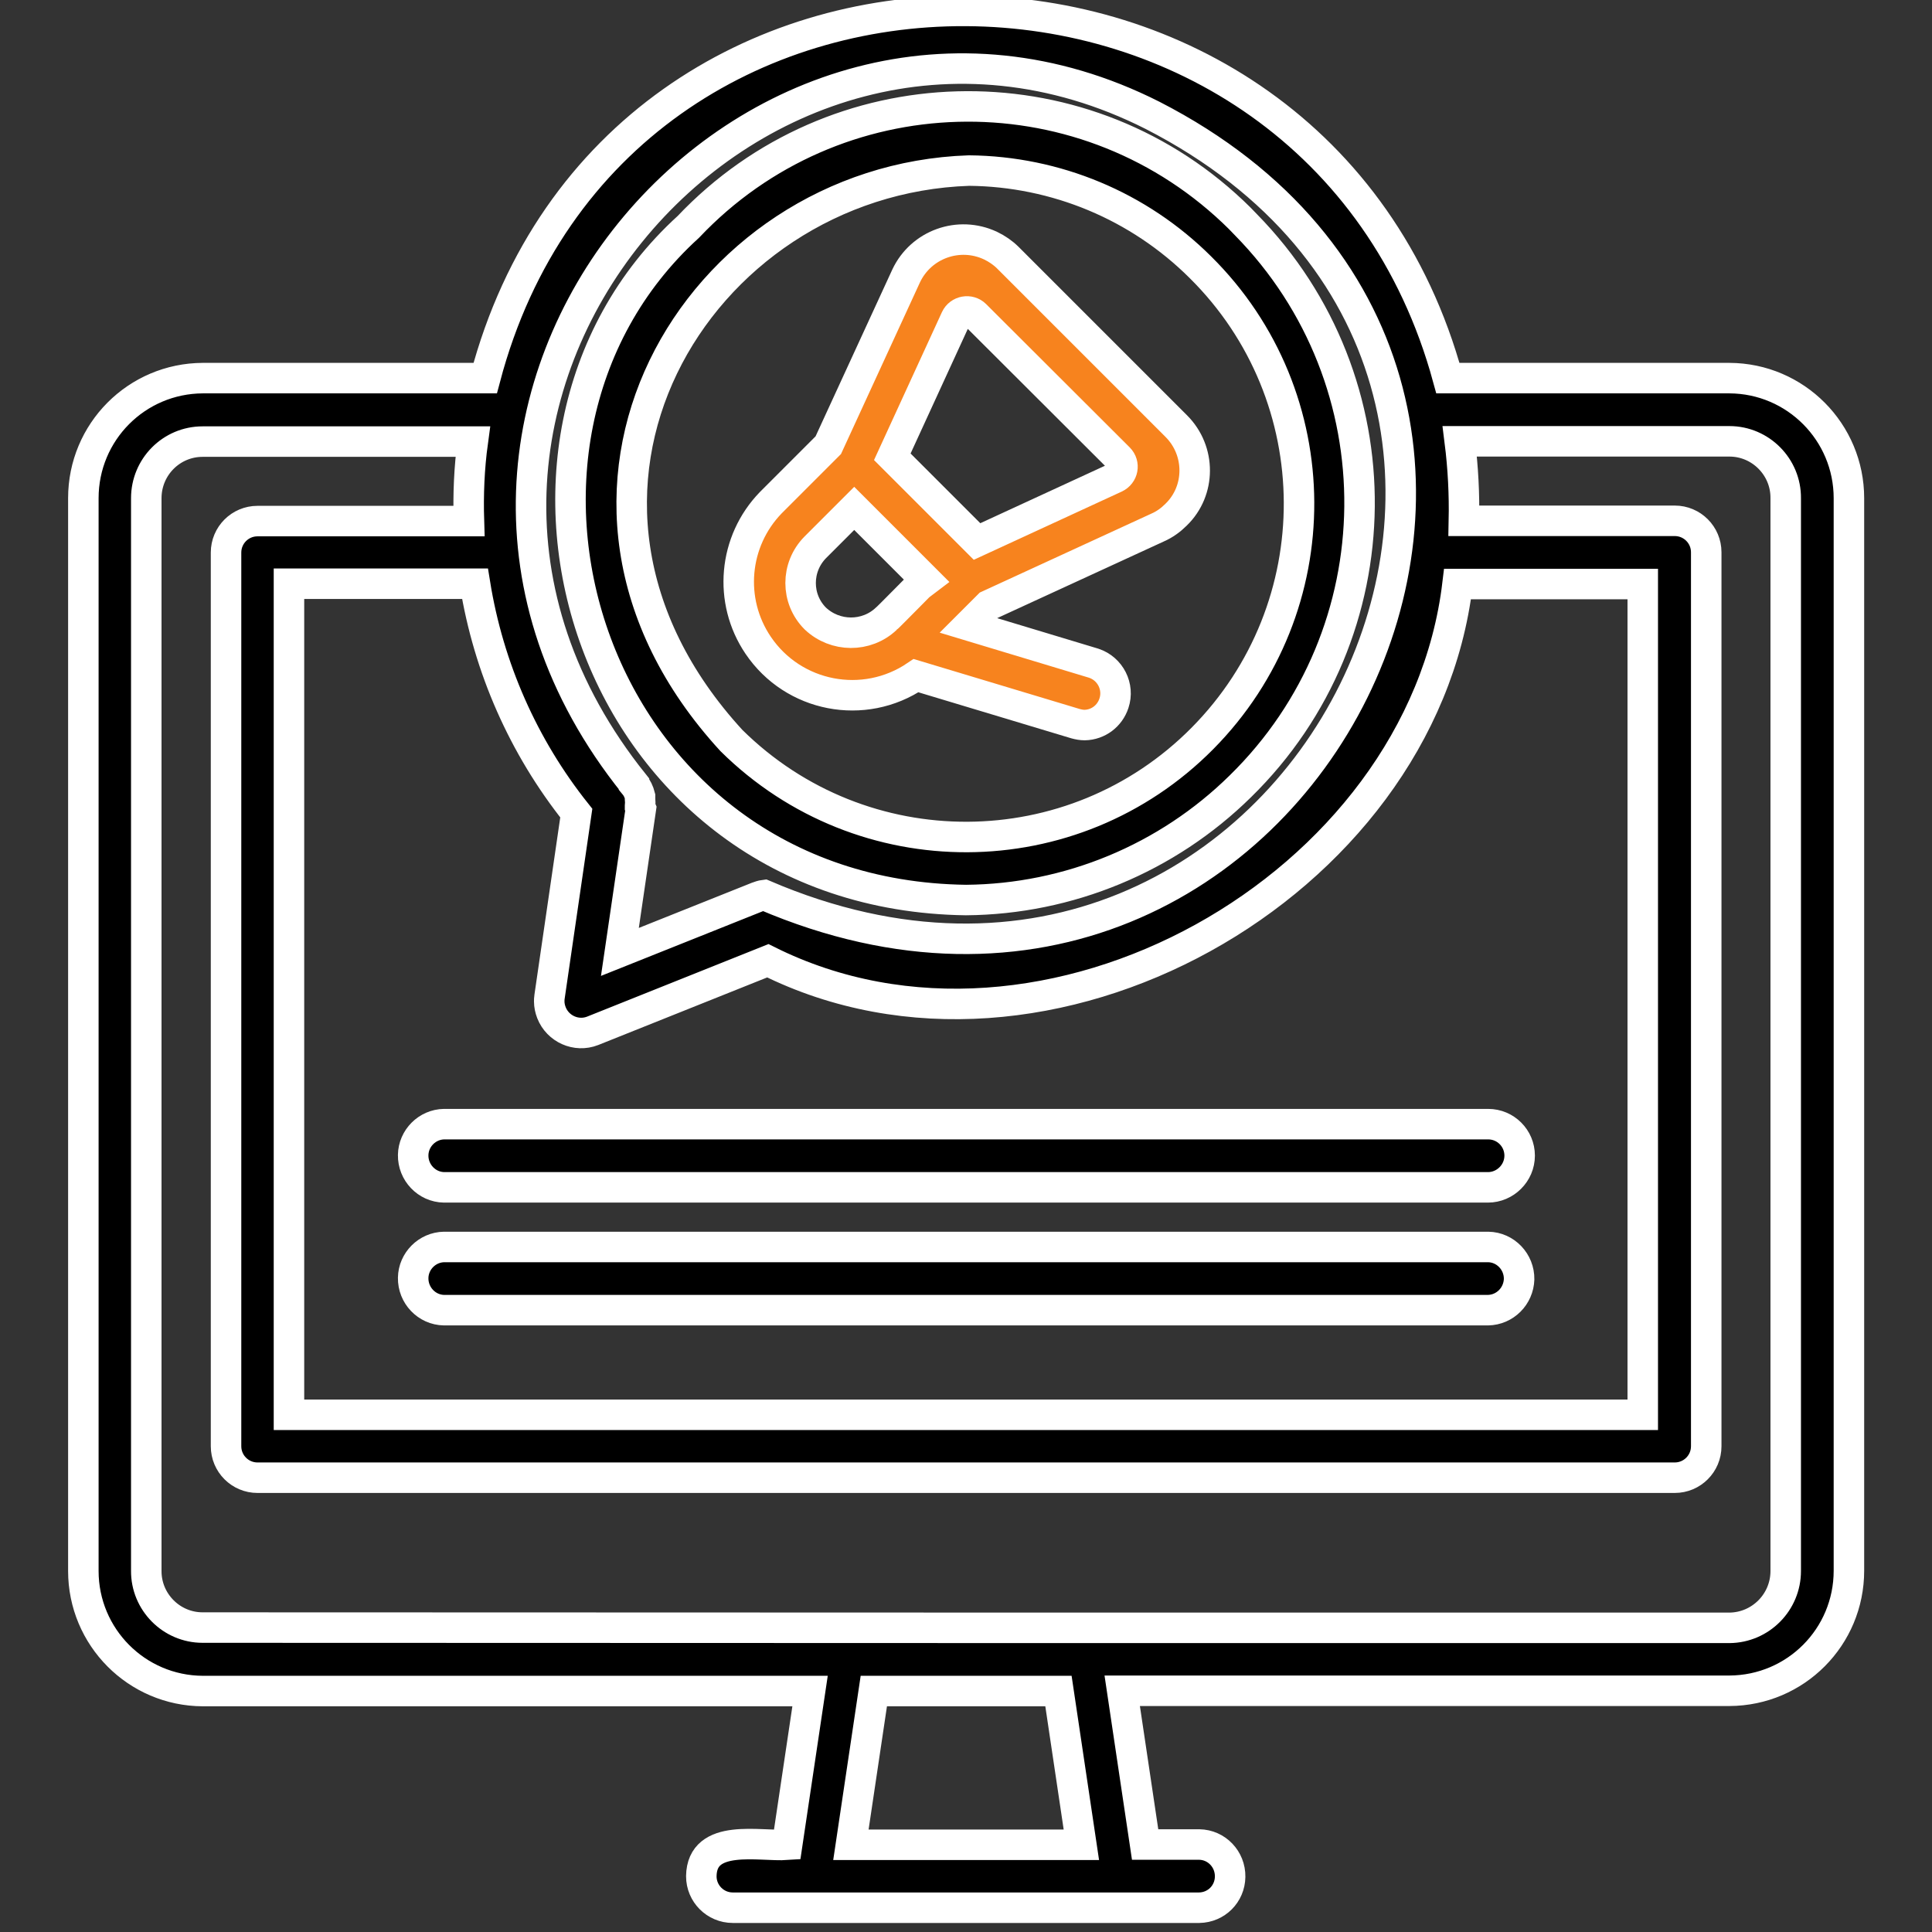
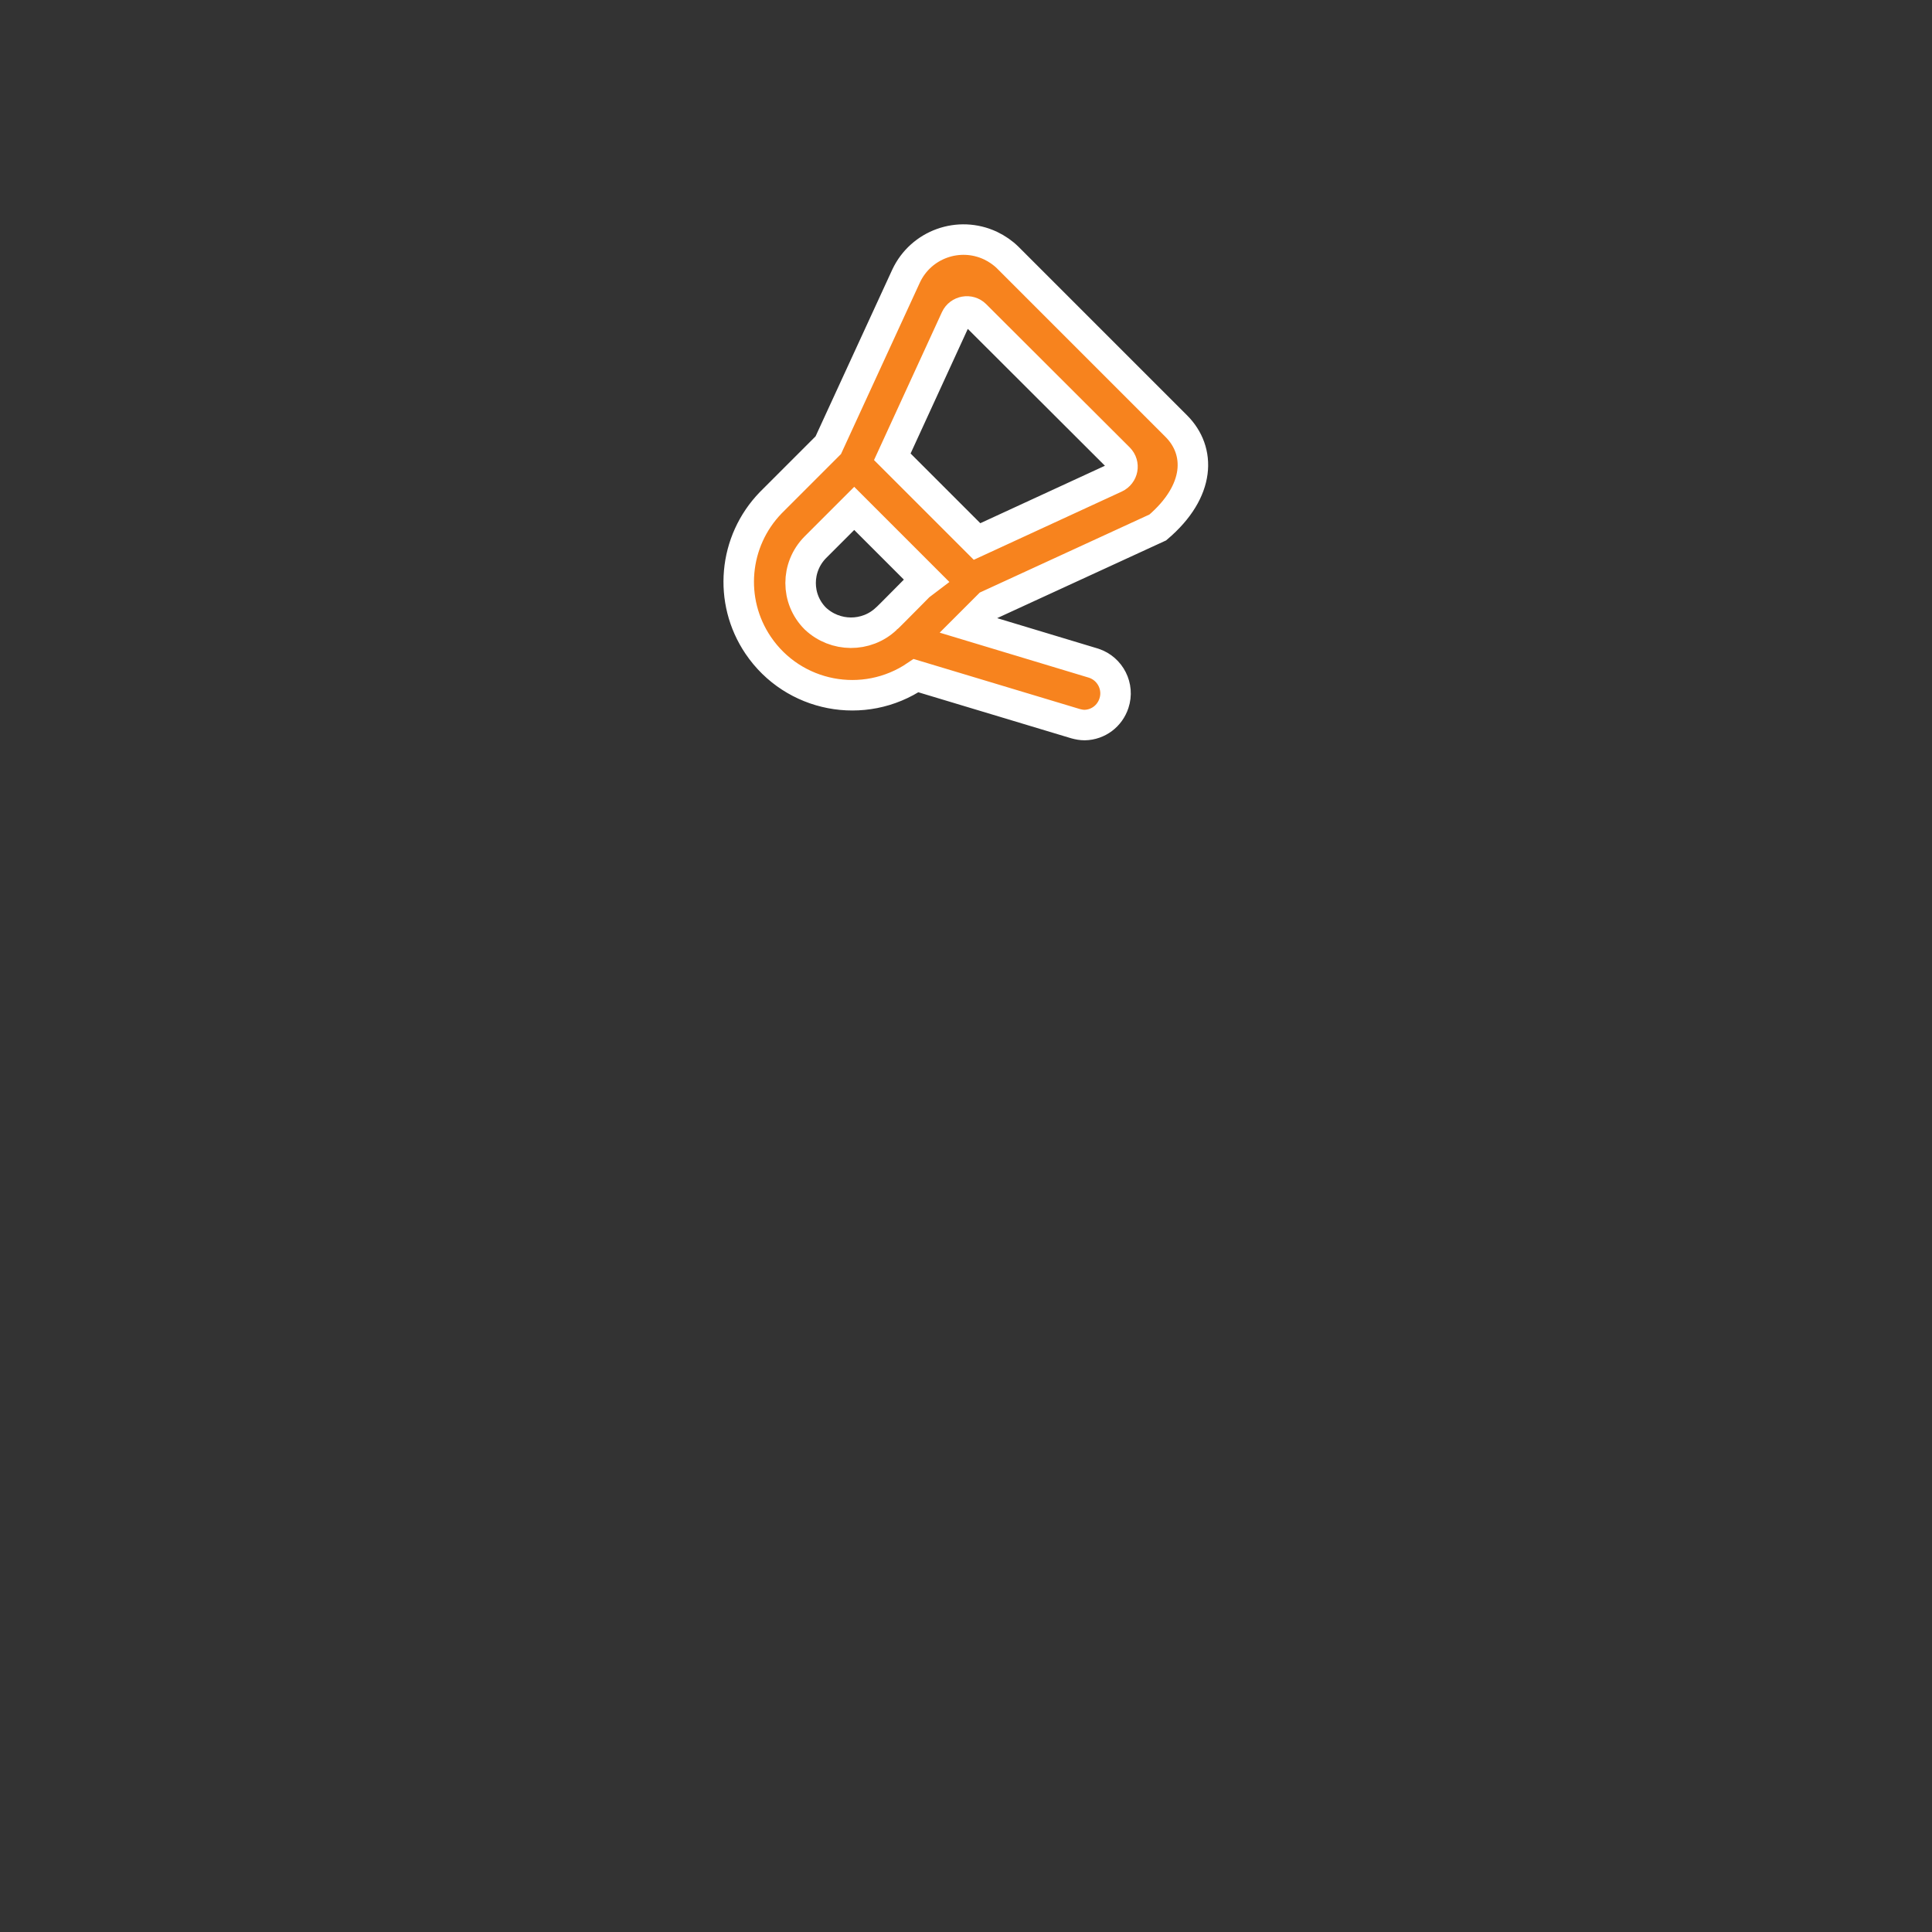
<svg xmlns="http://www.w3.org/2000/svg" version="1.1" id="Layer_1" x="0px" y="0px" viewBox="0 0 70 70" style="enable-background:new 0 0 70 70;" xml:space="preserve">
  <rect x="0" y="0" width="70" height="70" fill="#333333" stroke="none" />
  <style type="text/css">
	.st0{stroke:#FFFFFF;stroke-width:0.5;stroke-miterlimit:10;}
	.st1{stroke:#FFFFFF;stroke-width:0.15;stroke-miterlimit:10;}
	.st2{fill:#F7831E;stroke:#FFFFFF;stroke-width:0.401;stroke-miterlimit:10;}
	.st3{fill:#F7831E;}
	.st4{stroke:#FFFFFF;stroke-width:1.105;stroke-miterlimit:10;}
	.st5{fill:#F7831E;stroke:#FFFFFF;stroke-width:1.105;stroke-miterlimit:10;}
	.st6{fill:#FFFFFF;}
	.st7{opacity:0.1;}
</style>
  <g>
    <g>
-       <path class="st4" d="M43.45,69.12h-16.9c-0.63,0-1.14-0.51-1.14-1.14c0,0,0,0,0,0c0.02-1.58,2.12-1.07,3.11-1.14l0.83-5.57h-22    c-2.4-0.01-4.33-1.96-4.33-4.35V18.05c0-2.4,1.93-4.34,4.33-4.35h10.23c4.73-17.89,30.08-17.59,34.88,0h10.2    c2.4,0.01,4.33,1.96,4.33,4.35v38.86c0,2.4-1.93,4.34-4.33,4.35h-22l0.83,5.57h1.96c0.63,0.01,1.13,0.53,1.12,1.17    C44.56,68.62,44.07,69.11,43.45,69.12z M30.83,66.84h8.35l-0.83-5.57h-6.69L30.83,66.84z M39.33,58.98h23.33    c1.13-0.01,2.04-0.93,2.04-2.06V18.05c0.01-1.13-0.91-2.06-2.04-2.06h-9.77c0.12,0.95,0.17,1.92,0.15,2.88h7.64    c0.63,0,1.14,0.51,1.14,1.14c0,0,0,0,0,0v32.39c0,0.63-0.51,1.14-1.14,1.14c0,0,0,0,0,0H9.33c-0.63,0-1.14-0.51-1.14-1.14    c0,0,0,0,0,0V20.02c0-0.63,0.51-1.14,1.14-1.14c0,0,0,0,0,0h7.66c-0.03-0.96,0.01-1.93,0.14-2.88H7.34    C6.21,16,5.3,16.92,5.3,18.05v38.86c-0.01,1.13,0.91,2.06,2.04,2.06L39.33,58.98z M10.47,51.26h49.05v-30.1h-6.71    C51.5,32.14,37.85,39.82,27.82,34.81l-6.35,2.54c-0.59,0.23-1.26-0.07-1.49-0.66c-0.05-0.13-0.08-0.27-0.08-0.4    c0-0.06,0-0.11,0.01-0.17l0.97-6.66c-1.92-2.41-3.18-5.27-3.67-8.31h-6.74V51.26z M23.22,29.3l-0.76,5.19l4.98-1.99    c0.08-0.03,0.17-0.06,0.25-0.07v0h0l0,0h0C47.2,40.8,60.44,13.76,41.76,4.18C27.3-3.13,12.01,14.74,22.97,28.4l0,0l0,0.01l0,0l0,0    l0,0l0,0c0.11,0.13,0.18,0.28,0.22,0.44l0,0l0,0l0,0l0,0l0,0.01v0l0,0l0,0.01v0l0,0.01l0,0l0,0.01l0,0l0,0l0,0.01l0,0l0,0v0    l0,0.01l0,0l0,0l0,0l0,0v0l0,0l0,0l0,0l0,0.01l0,0v0l0,0l0,0.01l0,0l0,0l0,0v0l0,0l0,0l0,0v0l0,0l0,0.01l0,0    c0.01,0.09,0.01,0.18,0,0.27l0,0l0,0l0,0.01v0l0,0l0,0.01l0,0L23.22,29.3z M23.08,6.34L23.08,6.34z M53.91,47.47H16.09    c-0.63-0.01-1.13-0.54-1.12-1.17c0.01-0.61,0.51-1.11,1.12-1.12h37.83c0.63,0.01,1.13,0.54,1.12,1.17    C55.02,46.96,54.53,47.46,53.91,47.47z M53.91,43.02H16.09c-0.63-0.01-1.13-0.54-1.12-1.17c0.01-0.61,0.51-1.11,1.12-1.12h37.83    c0.63,0,1.14,0.51,1.14,1.14C55.06,42.5,54.54,43.02,53.91,43.02C53.91,43.02,53.91,43.02,53.91,43.02z M35,32.61    C21.35,32.43,16.29,16.09,24.94,8.22c5.3-5.6,14.13-5.84,19.73-0.55c0.16,0.15,0.32,0.31,0.47,0.47    c5.57,5.67,5.48,14.79-0.2,20.35C42.29,31.1,38.72,32.58,35,32.61z M35.11,6.18c-9.9,0.33-16.77,11.76-8.61,20.65    c4.74,4.69,12.38,4.66,17.07-0.08s4.66-12.38-0.08-17.07C41.26,7.46,38.26,6.21,35.11,6.18z" />
-     </g>
+       </g>
    <g>
-       <path class="st5" d="M42.62,15.44l-6.1-6.1c-0.18-0.18-0.4-0.33-0.63-0.44c-1.15-0.54-2.52-0.05-3.06,1.1l-2.82,6.13l-2.08,2.08    c-1.36,1.4-1.55,3.56-0.46,5.17c1.27,1.88,3.83,2.38,5.72,1.1l5.78,1.74c0.11,0.03,0.22,0.05,0.33,0.05v0    c0.49-0.01,0.91-0.33,1.06-0.79c0.2-0.6-0.13-1.25-0.73-1.45l-4.54-1.37l0.73-0.73l6.13-2.82c0.25-0.11,0.47-0.27,0.66-0.46    C43.51,17.78,43.51,16.33,42.62,15.44z M32.11,22.42c-0.72,0.68-1.85,0.67-2.57-0.01c-0.71-0.71-0.71-1.86,0-2.58l1.41-1.41    l2.58,2.58C33.5,21.02,32.15,22.4,32.11,22.42z M35.4,19.62l-3.07-3.07l2.3-5.01c0.13-0.28,0.5-0.34,0.71-0.13l5.2,5.19    c0.22,0.22,0.15,0.58-0.13,0.71L35.4,19.62z" />
+       <path class="st5" d="M42.62,15.44l-6.1-6.1c-0.18-0.18-0.4-0.33-0.63-0.44c-1.15-0.54-2.52-0.05-3.06,1.1l-2.82,6.13l-2.08,2.08    c-1.36,1.4-1.55,3.56-0.46,5.17c1.27,1.88,3.83,2.38,5.72,1.1l5.78,1.74c0.11,0.03,0.22,0.05,0.33,0.05v0    c0.49-0.01,0.91-0.33,1.06-0.79c0.2-0.6-0.13-1.25-0.73-1.45l-4.54-1.37l0.73-0.73l6.13-2.82C43.51,17.78,43.51,16.33,42.62,15.44z M32.11,22.42c-0.72,0.68-1.85,0.67-2.57-0.01c-0.71-0.71-0.71-1.86,0-2.58l1.41-1.41    l2.58,2.58C33.5,21.02,32.15,22.4,32.11,22.42z M35.4,19.62l-3.07-3.07l2.3-5.01c0.13-0.28,0.5-0.34,0.71-0.13l5.2,5.19    c0.22,0.22,0.15,0.58-0.13,0.71L35.4,19.62z" />
    </g>
  </g>
</svg>